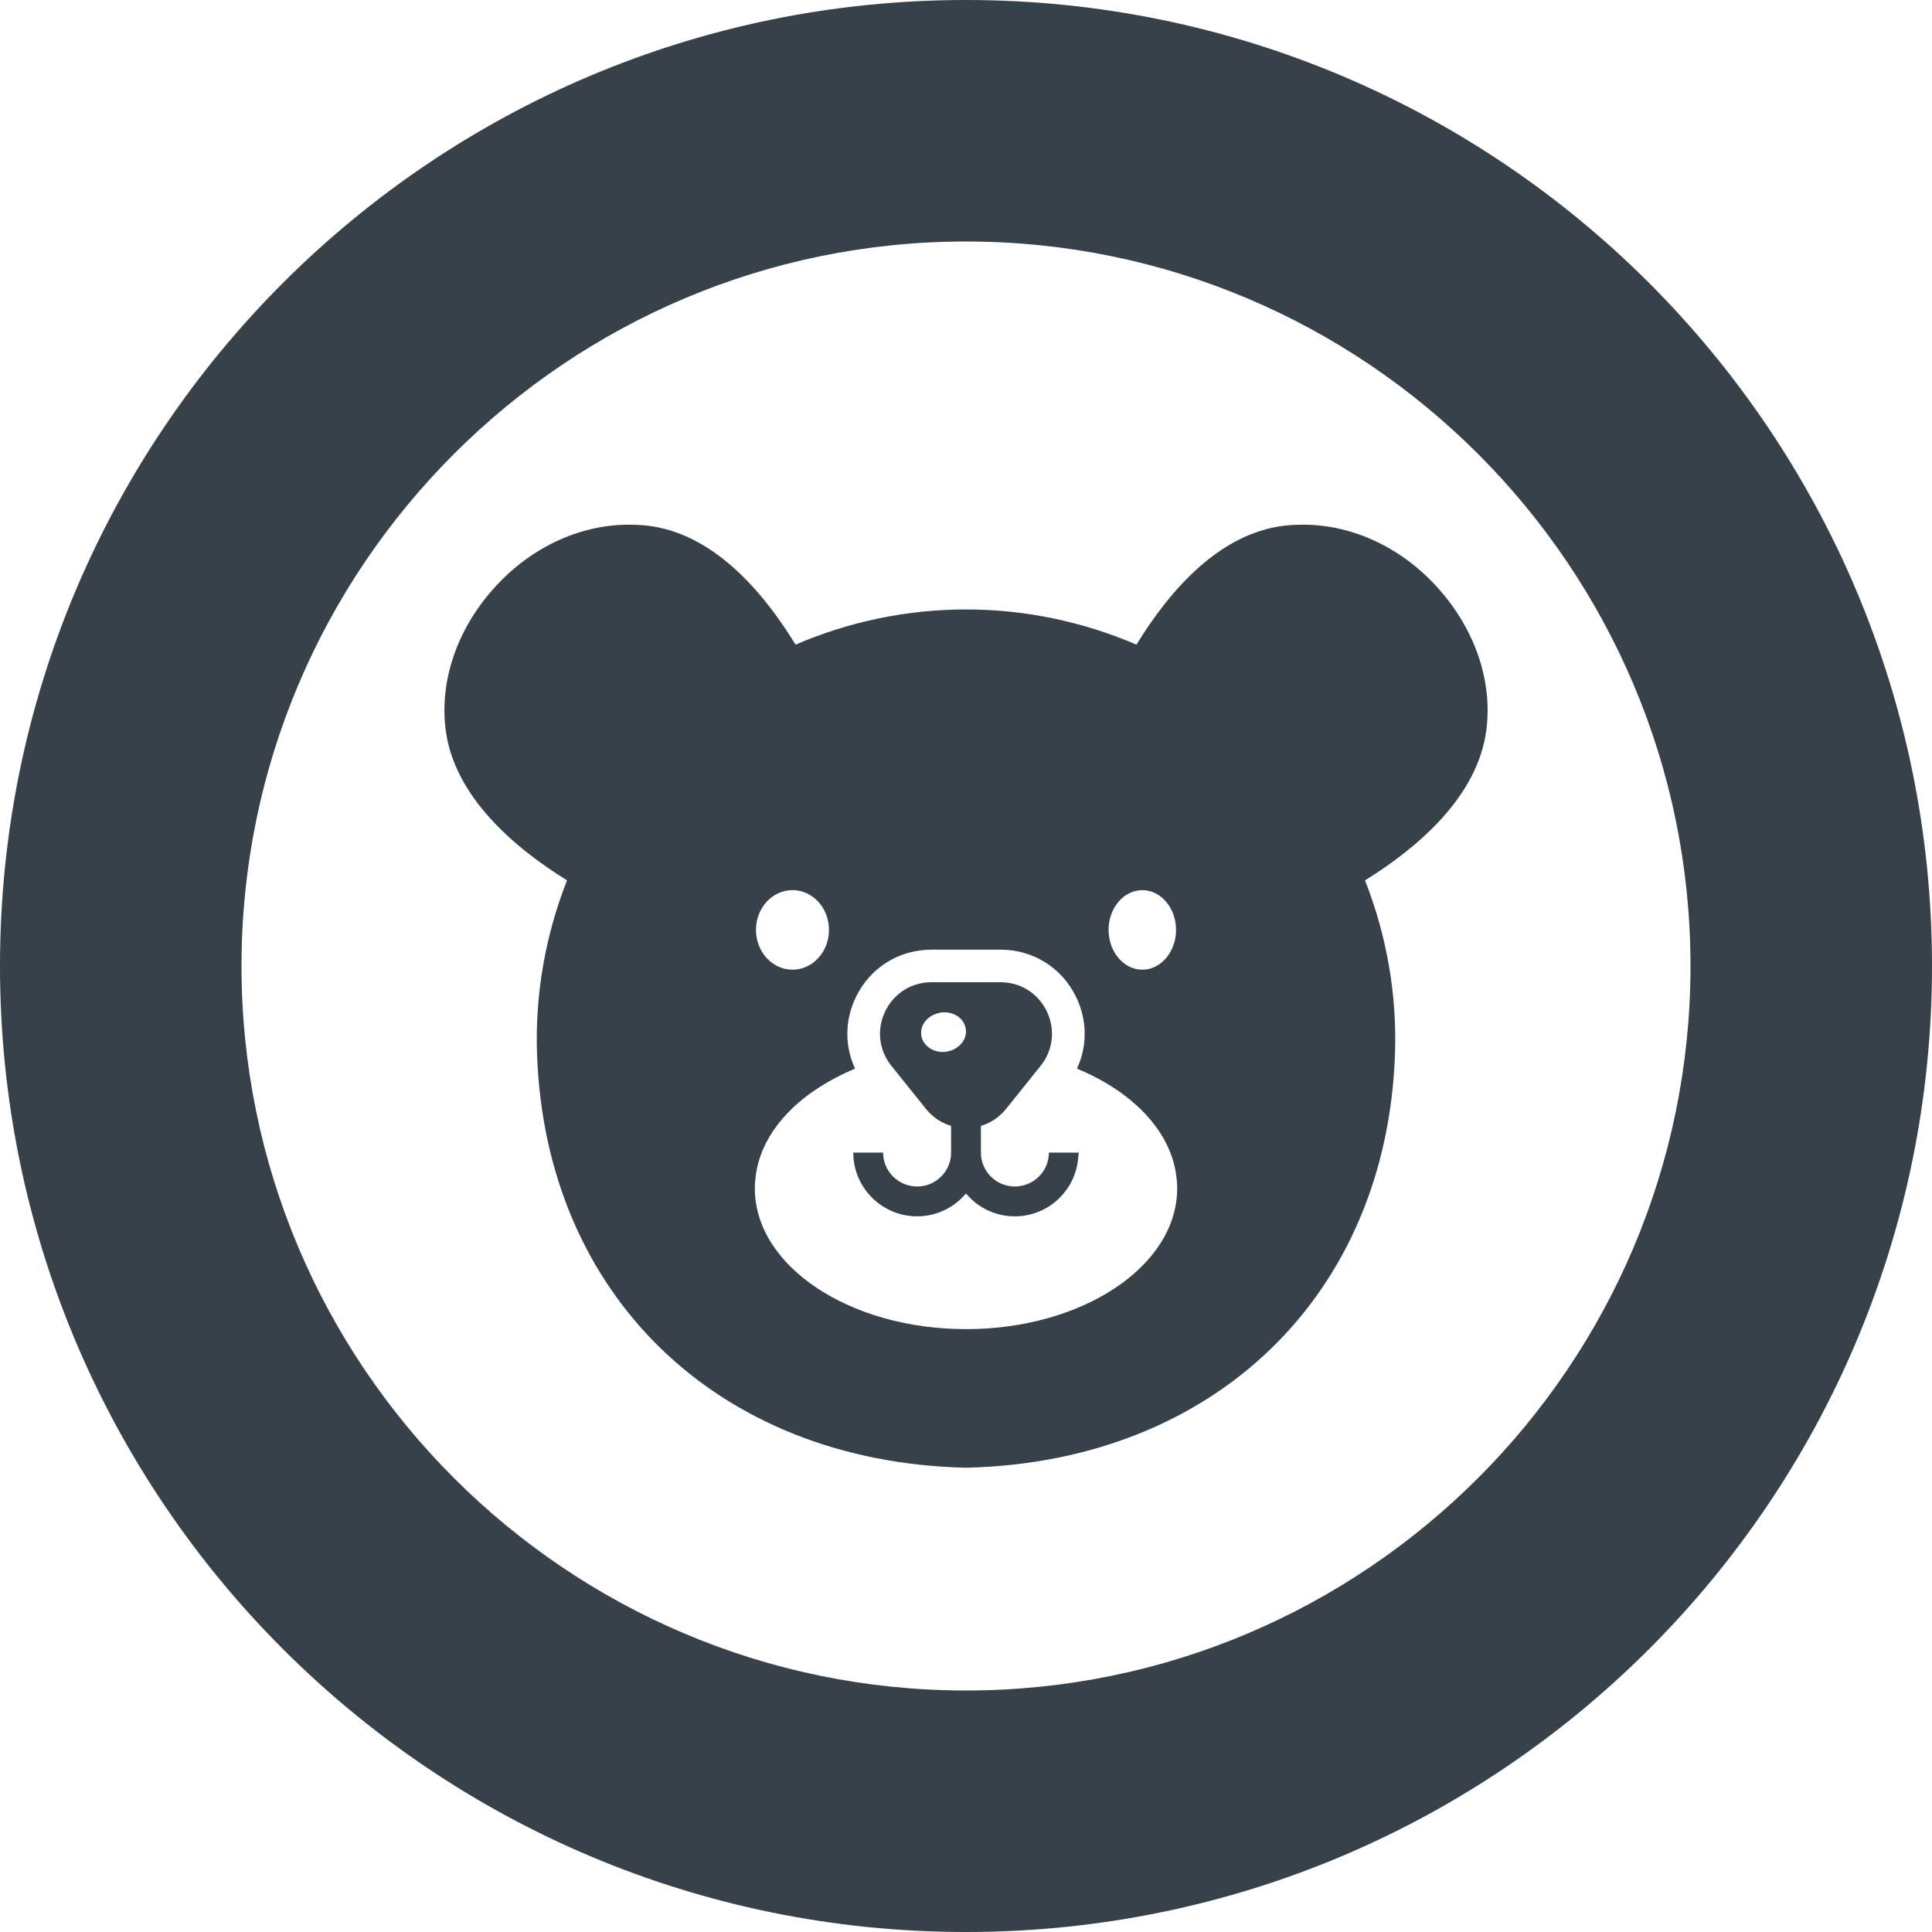
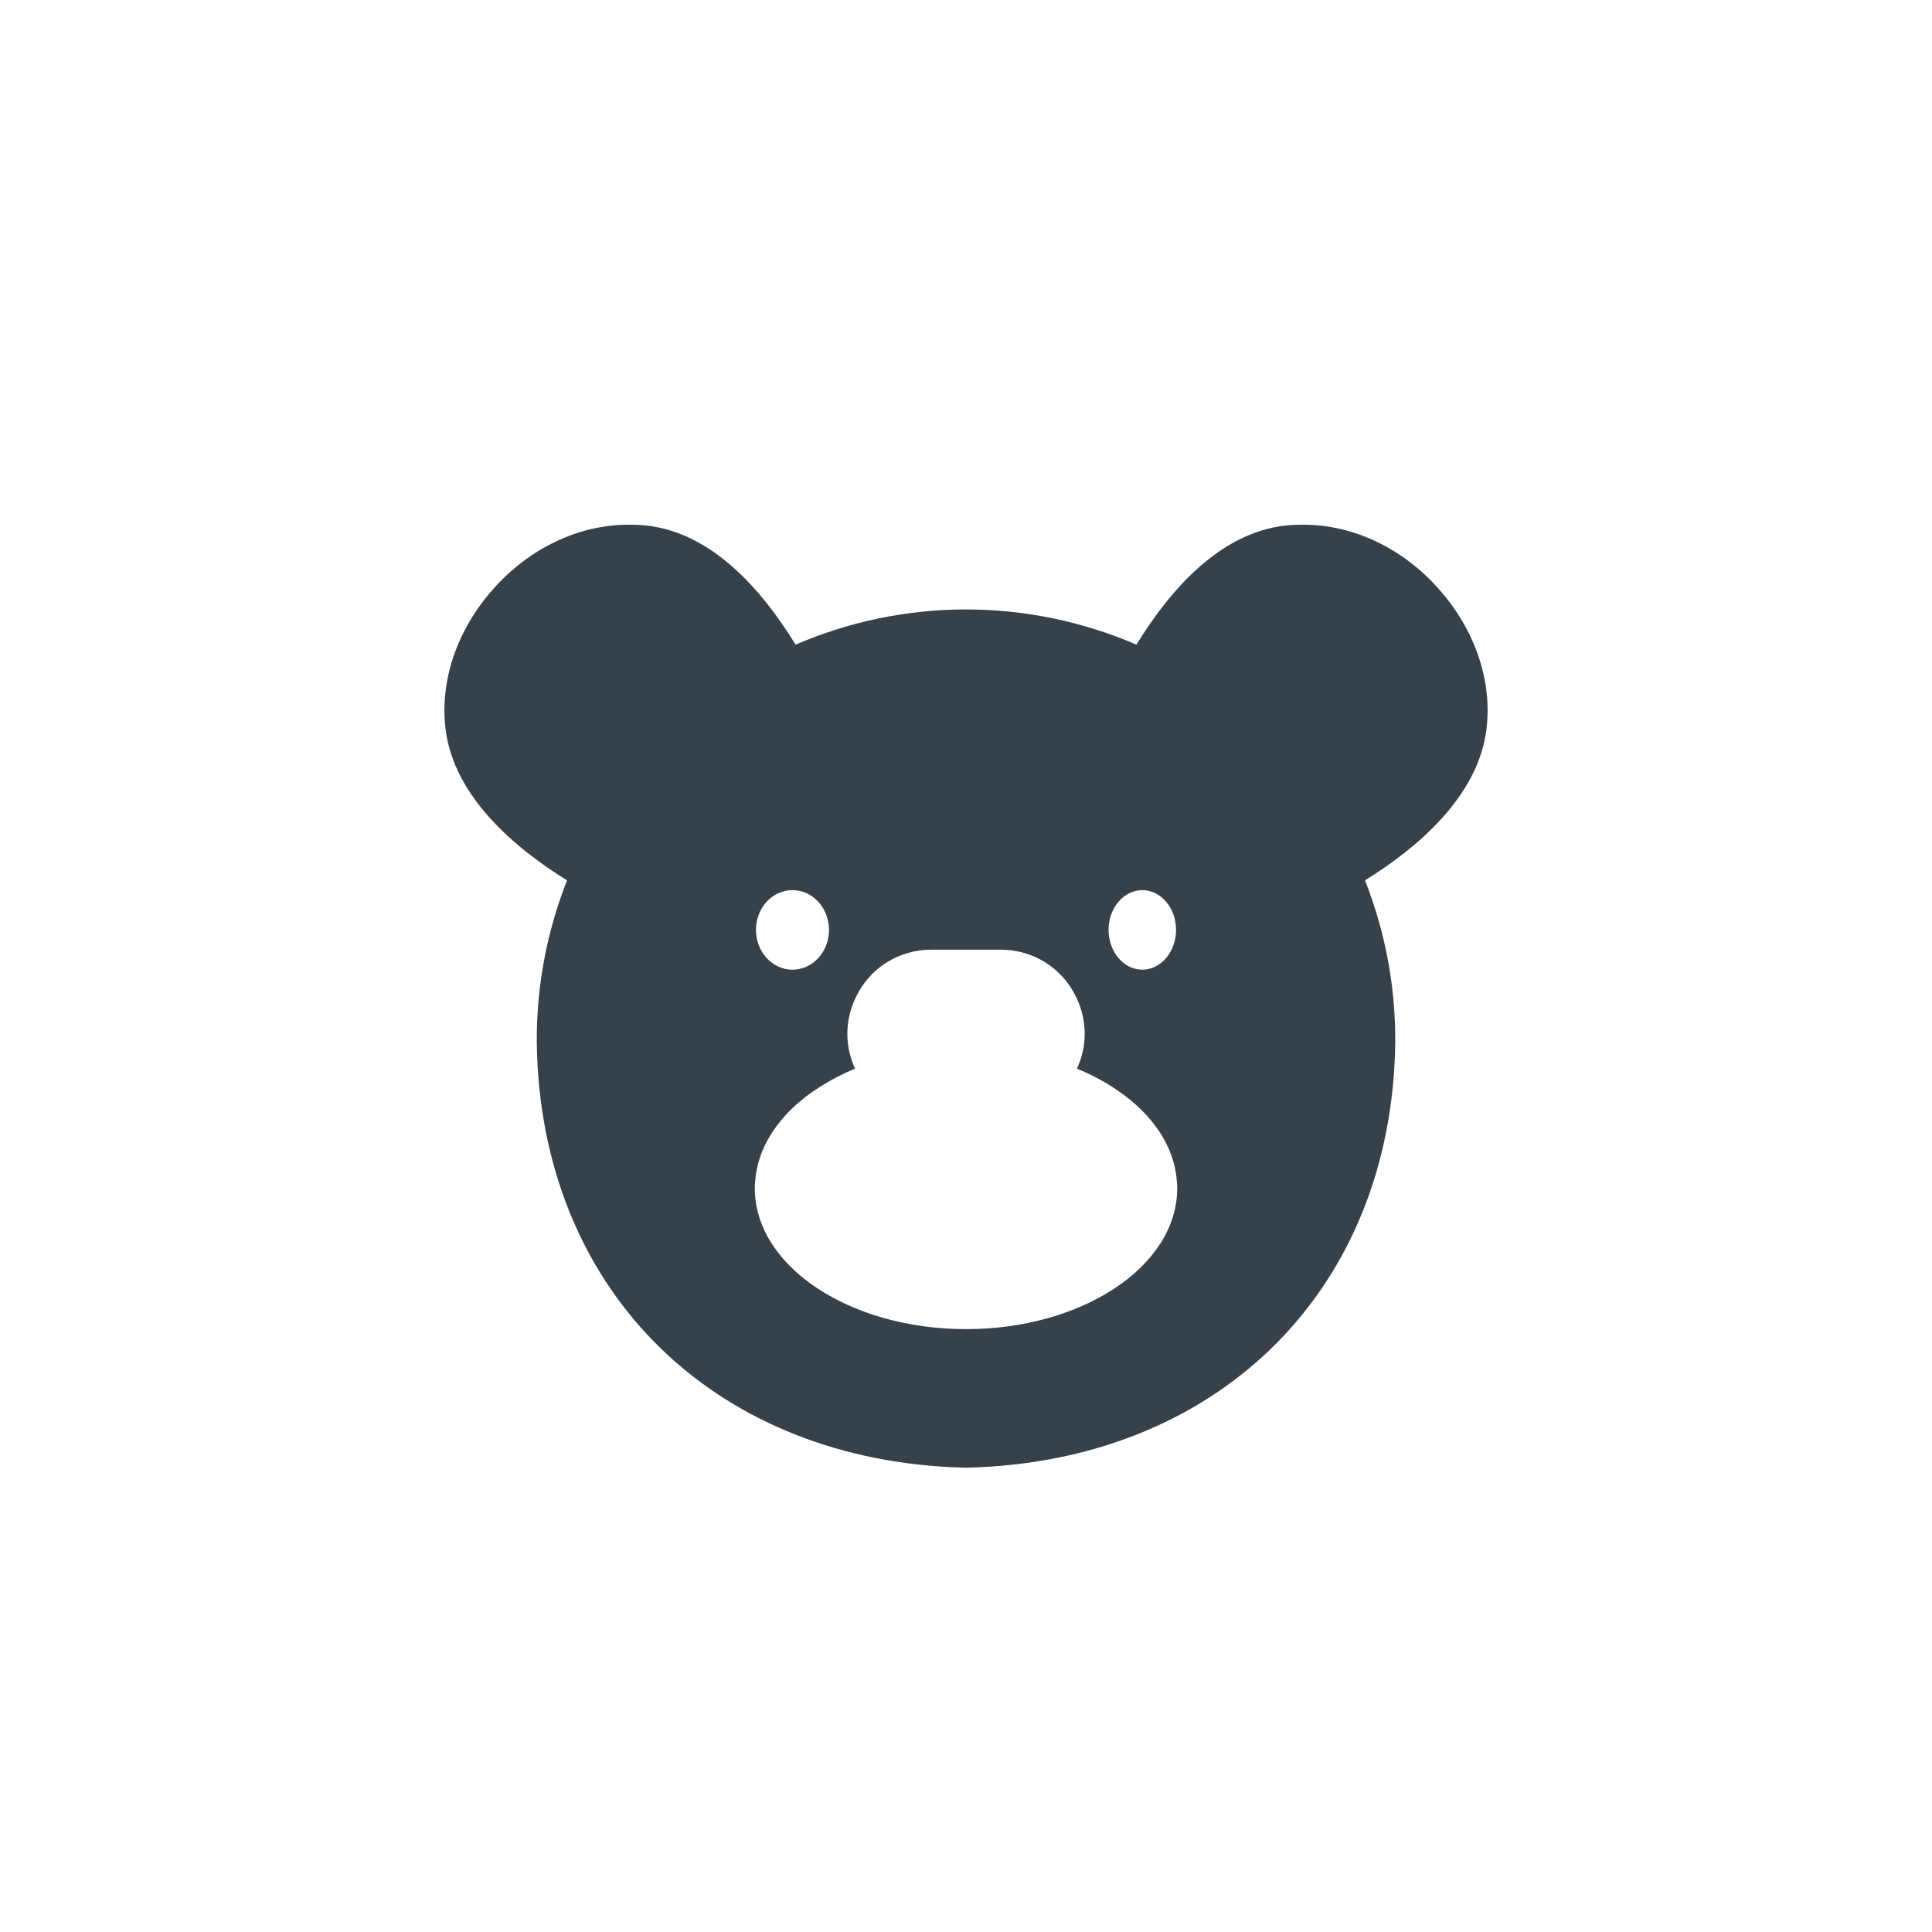
<svg xmlns="http://www.w3.org/2000/svg" version="1.1" id="_x31_0" x="0px" y="0px" viewBox="0 0 512 512" style="enable-background:new 0 0 512 512;" xml:space="preserve">
  <style type="text/css">
	.st0{fill:#374149;}
</style>
  <g>
    <path class="st0" d="M381.348,156.152c-9.59-10.886-22.723-17.105-35.989-17.105c-1.641,0-3.324,0.086-4.965,0.258   c-17.066,2.027-30.199,16.805-39.226,31.535c-14.215-6.133-29.637-9.332-45.145-9.332c-15.554,0-30.976,3.199-45.187,9.332   c-9.027-14.73-22.16-29.508-39.226-31.535c-1.641-0.172-3.328-0.258-4.969-0.258c-13.258,0-26.352,6.218-35.985,17.105   c-9.59,10.801-14.168,24.364-12.57,37.106c2.203,17.973,18.574,31.626,32.184,40.047c-5.746,14.562-8.508,30.285-7.95,46.054   c2.246,63.848,47.782,107.914,113.27,109.594h0.825c65.488-1.679,111.023-45.746,113.269-109.594   c0.559-15.77-2.202-31.492-7.949-46.054c13.61-8.422,29.981-22.074,32.183-40.047C395.516,180.516,390.938,166.953,381.348,156.152   z M302.722,235.898c4.926,0,8.942,4.707,8.942,10.539c0,5.789-4.015,10.543-8.942,10.543c-4.926,0-8.941-4.754-8.941-10.543   C293.782,240.606,297.797,235.898,302.722,235.898z M210.016,235.898c5.359,0,9.675,4.707,9.675,10.539   c0,5.789-4.316,10.543-9.675,10.543c-5.36,0-9.68-4.754-9.68-10.543C200.336,240.606,204.656,235.898,210.016,235.898z    M256.023,352.234c-30.93,0-55.988-16.715-55.988-37.324c0-0.633,0.047-1.262,0.094-1.887c0.027-0.378,0.062-0.758,0.11-1.14   c0.156-1.301,0.41-2.586,0.766-3.848c0.074-0.27,0.148-0.535,0.23-0.797c0.446-1.426,1.008-2.817,1.691-4.176   c0.035-0.074,0.07-0.141,0.106-0.214c2.282-4.446,5.789-8.508,10.254-12.012c0.055-0.043,0.11-0.086,0.168-0.129   c1.207-0.942,2.5-1.828,3.844-2.684c0.621-0.39,1.242-0.781,1.894-1.156c0.774-0.45,1.562-0.886,2.371-1.309   c1.594-0.816,3.219-1.613,4.961-2.32c0.031-0.012,0.055-0.023,0.078-0.035c-2.762-5.918-2.762-12.786,0.176-18.879   c3.714-7.82,11.402-12.656,20.09-12.656h18.27c8.683,0,16.375,4.836,20.09,12.656c2.938,6.094,2.938,12.961,0.172,18.879   c10.926,4.5,19.352,11.414,23.578,19.645c0.031,0.074,0.066,0.144,0.102,0.214c0.679,1.352,1.242,2.746,1.687,4.168   c0.086,0.27,0.164,0.543,0.238,0.817c0.351,1.258,0.602,2.531,0.762,3.828c0.047,0.386,0.078,0.774,0.11,1.16   c0.046,0.625,0.094,1.246,0.094,1.875C311.969,335.519,286.91,352.234,256.023,352.234z" />
-     <path class="st0" d="M278.078,305.453h-0.024h-0.086c0,4.965-4.062,8.981-9.027,8.981c-4.363,0-7.992-3.11-8.813-7.211   c-0.133-0.562-0.176-1.168-0.176-1.77v-2.594v-4.492c2.508-0.734,4.84-2.246,6.657-4.492l9.156-11.406   c0.516-0.649,0.996-1.34,1.383-2.074c4.793-8.77-1.426-20.09-12.012-20.09h-18.27c-10.586,0-16.805,11.32-12.012,20.09   c0.387,0.734,0.863,1.426,1.383,2.074l9.156,11.406c1.817,2.246,4.149,3.758,6.653,4.492v4.492v2.594   c0,0.602-0.039,1.207-0.172,1.77c-0.821,4.102-4.45,7.211-8.813,7.211c-4.969,0-9.027-4.016-9.027-8.981h-7.797h-0.023h-0.086   c0,9.329,7.606,16.887,16.934,16.887c5.078,0,9.637-2.258,12.746-5.84c0.066-0.074,0.152-0.129,0.218-0.203   c3.066,3.711,7.73,6.043,12.914,6.043c8.992,0,16.312-7.043,16.832-15.906c0.019-0.305,0.098-0.59,0.102-0.898h-0.008   c0-0.027,0.008-0.054,0.008-0.082H278.078z M253.516,277.672c-0.774,0.519-1.727,0.906-2.762,1.039   c-1.382,0.214-2.679-0.043-3.758-0.606c-0.046,0-0.046,0-0.046,0c-1.508-0.778-2.59-2.118-2.809-3.758   c-0.047-0.325-0.047-0.645-0.031-0.958c0.007-0.054,0.007-0.109,0.011-0.164c0.106-1.113,0.633-2.144,1.442-2.98   c0.234-0.246,0.488-0.473,0.766-0.68c0.418-0.305,0.883-0.558,1.383-0.762c0.254-0.106,0.511-0.195,0.781-0.266   c0.274-0.078,0.547-0.156,0.836-0.199c3.238-0.473,6.219,1.473,6.61,4.367C256.242,274.649,255.246,276.508,253.516,277.672z" />
-     <path class="st0" d="M256,0C114.617,0,0,114.61,0,256c0,141.383,114.617,256,256,256c141.39,0,256-114.617,256-256   C512,114.61,397.39,0,256,0z M256,448c-105.867,0-192-86.133-192-192S150.133,64,256,64s192,86.133,192,192S361.867,448,256,448z" />
  </g>
</svg>